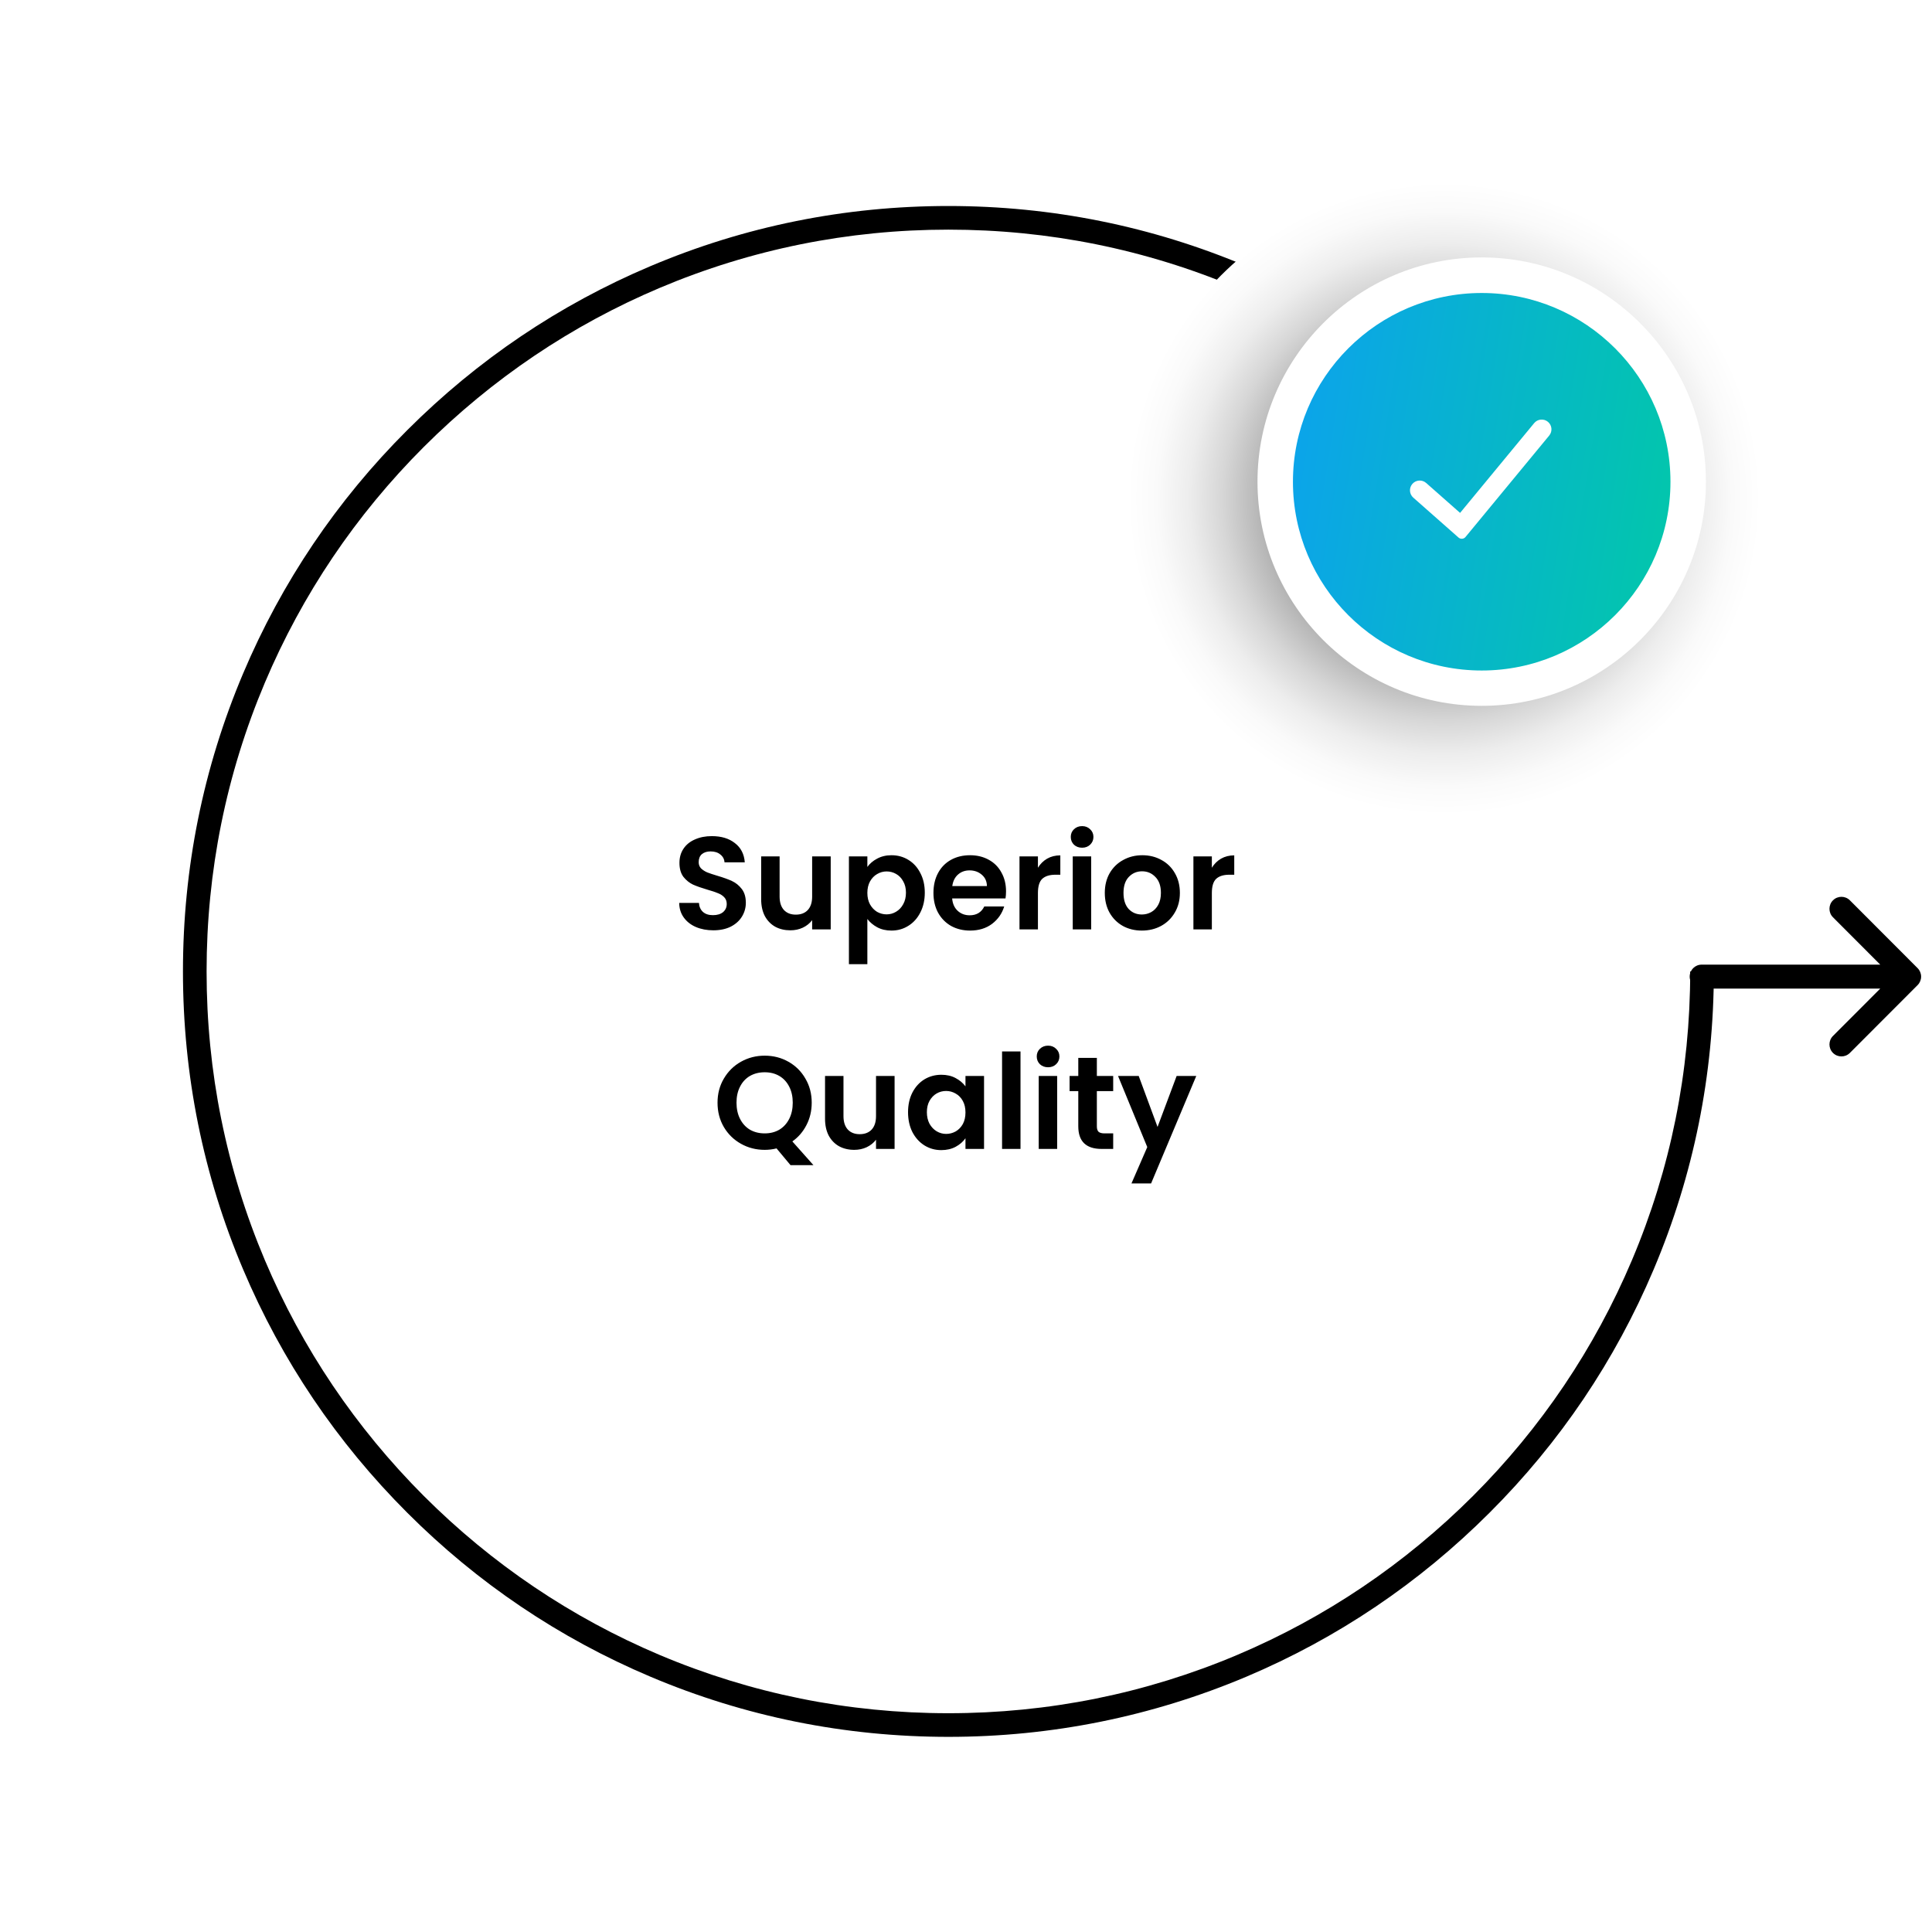
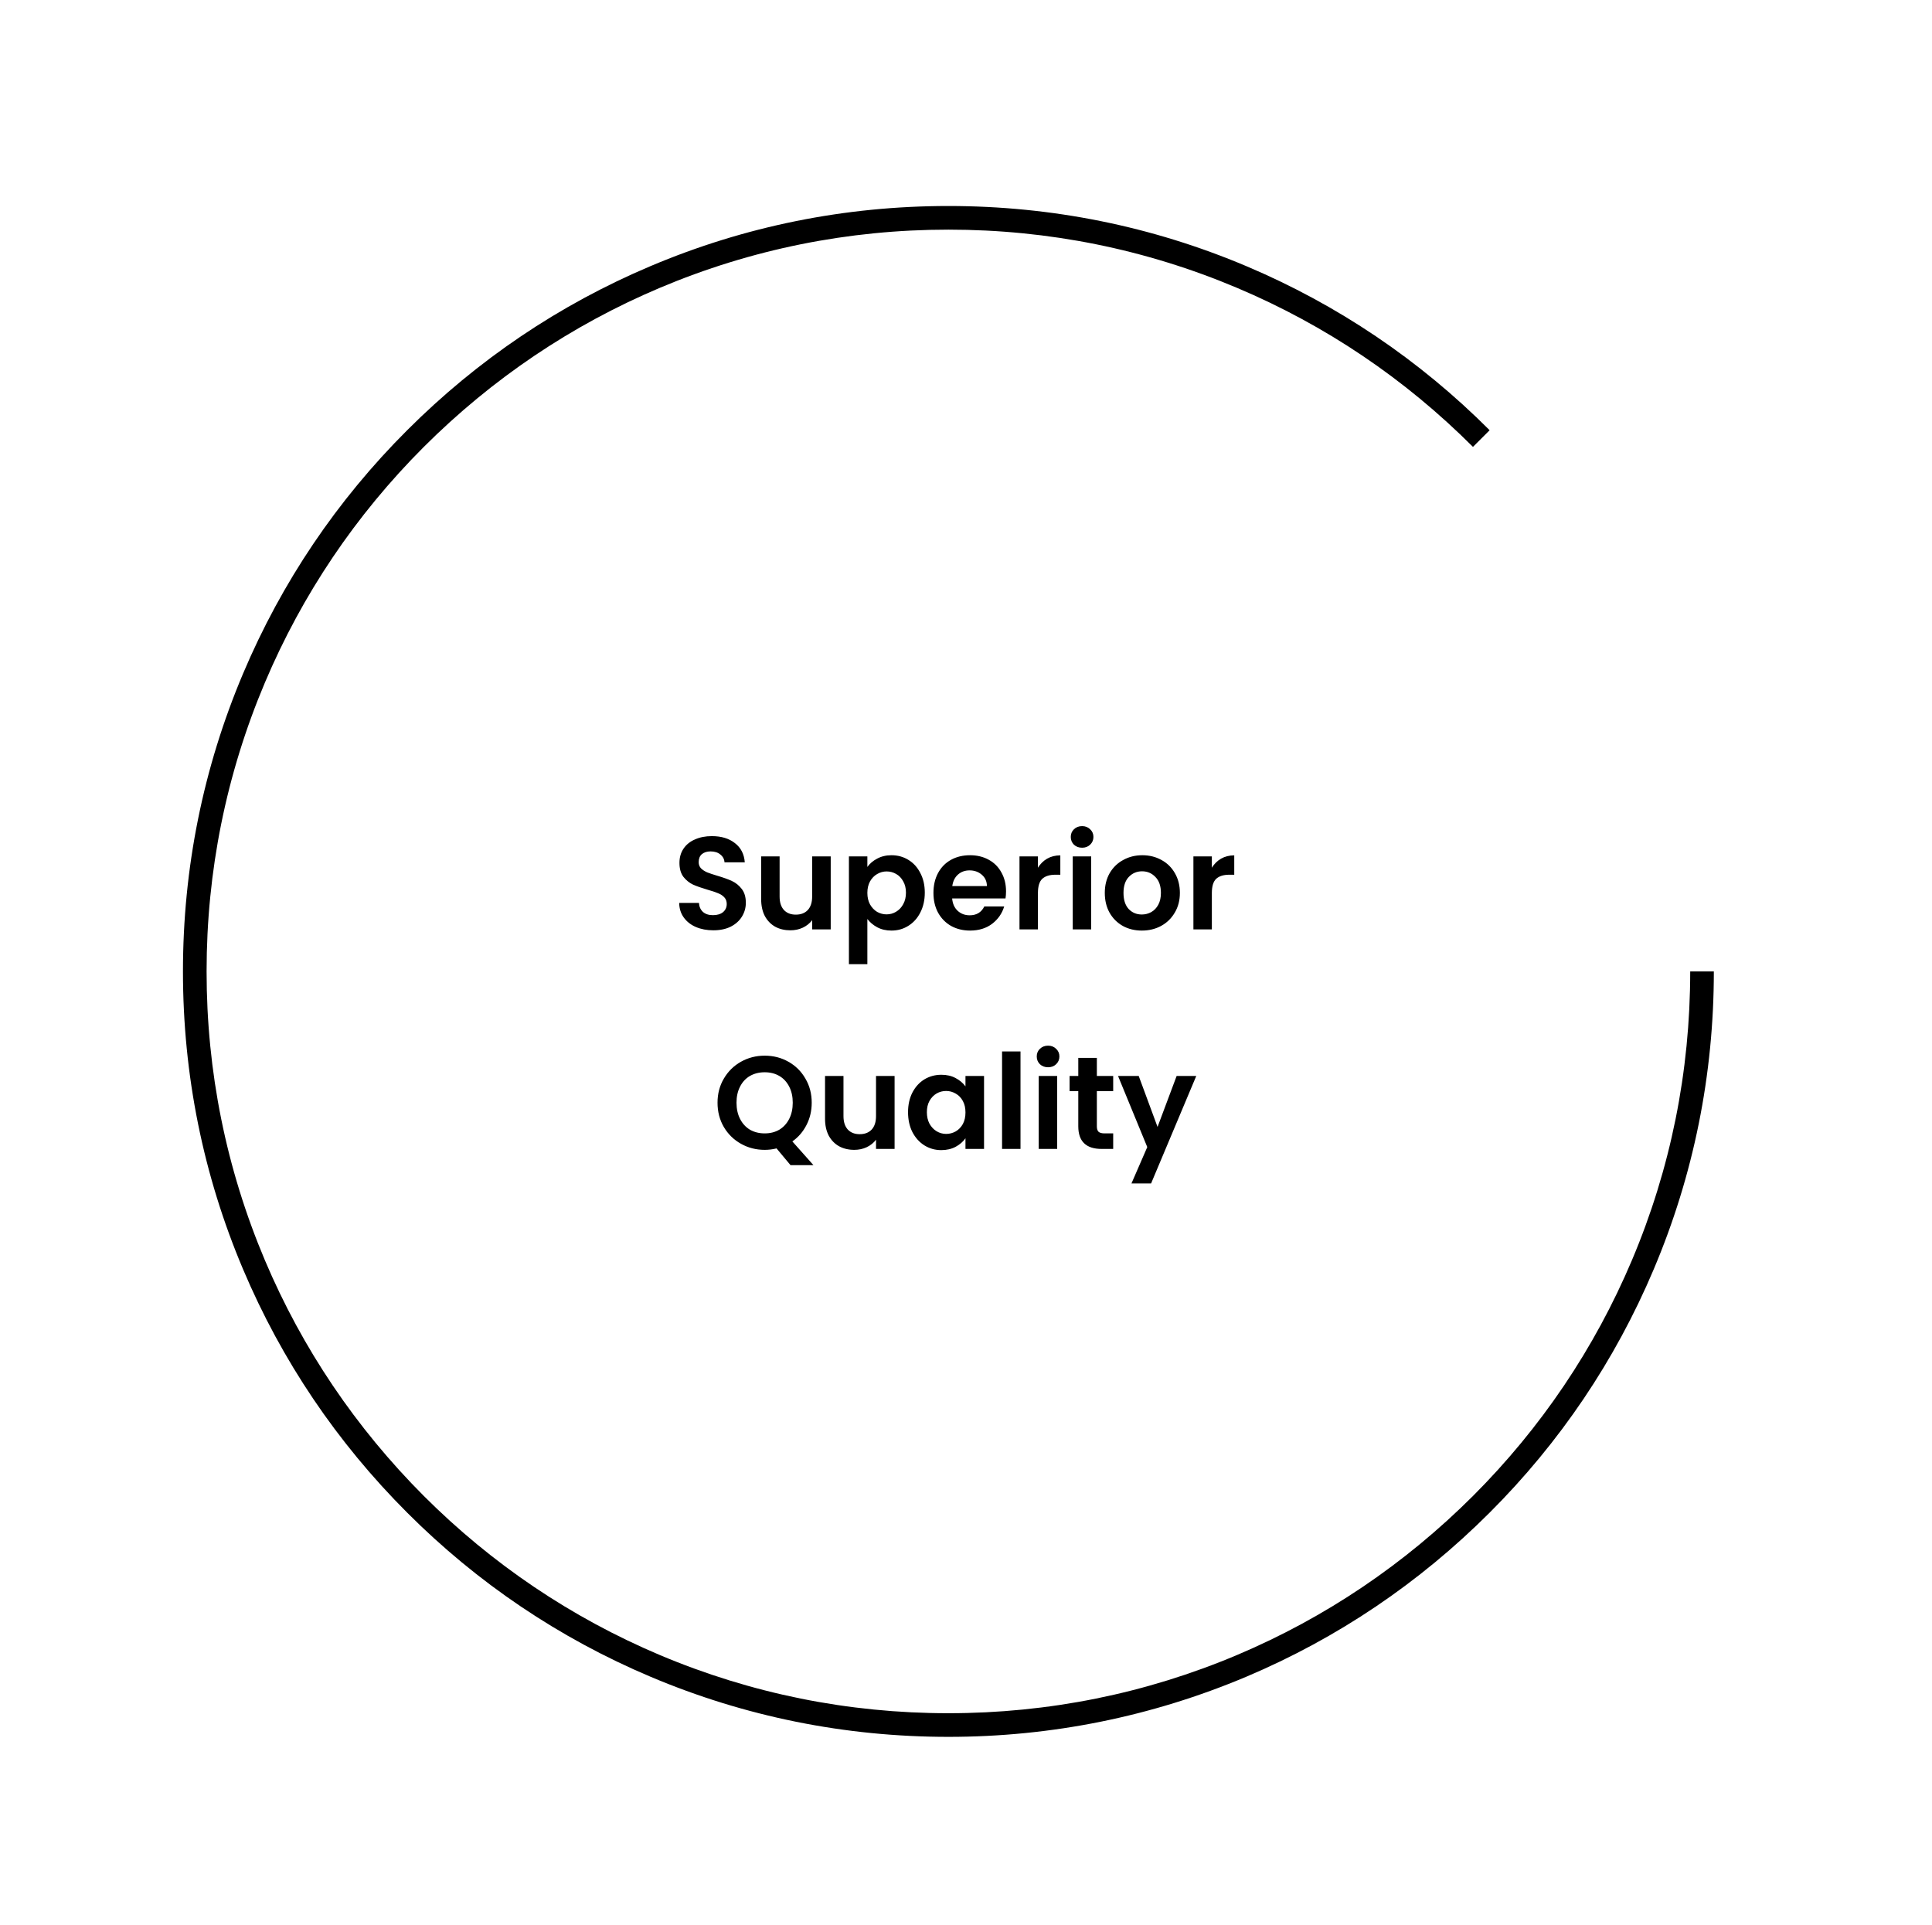
<svg xmlns="http://www.w3.org/2000/svg" width="264" height="263" viewBox="0 0 264 263" fill="none">
-   <path fill-rule="evenodd" clip-rule="evenodd" d="M250.468 123.029C251.106 122.389 252.142 122.389 252.781 123.029L262.034 132.296C262.341 132.603 262.513 133.02 262.513 133.454C262.513 133.889 262.341 134.305 262.034 134.612L252.781 143.879C252.142 144.519 251.106 144.519 250.468 143.879C249.829 143.239 249.829 142.202 250.468 141.562L256.928 135.092L232.525 135.092C231.621 135.092 230.889 134.359 230.889 133.454C230.889 132.549 231.621 131.816 232.525 131.816L256.928 131.816L250.468 125.346C249.829 124.706 249.829 123.669 250.468 123.029Z" fill="black" />
  <path d="M129.595 237.34C115.479 237.34 101.783 234.579 88.878 229.119C76.425 223.854 65.233 216.311 55.639 206.702C46.029 197.092 38.486 185.915 33.221 173.462C27.762 160.574 25 146.877 25 132.745C25 118.629 27.762 104.933 33.221 92.028C38.486 79.575 46.029 68.383 55.639 58.789C65.249 49.179 76.425 41.636 88.878 36.371C101.767 30.912 115.463 28.15 129.595 28.15C143.711 28.15 157.408 30.912 170.312 36.371C182.765 41.636 193.958 49.179 203.552 58.789L201.274 61.066C191.971 51.763 181.134 44.447 169.053 39.343C156.552 34.061 143.291 31.38 129.595 31.38C115.915 31.38 102.639 34.061 90.138 39.343C78.073 44.447 67.235 51.763 57.916 61.066C48.613 70.369 41.297 81.223 36.193 93.288C30.911 105.789 28.23 119.049 28.23 132.745C28.23 146.441 30.911 159.702 36.193 172.203C41.297 184.267 48.613 195.105 57.916 204.424C67.219 213.727 78.073 221.044 90.138 226.148C102.639 231.429 115.899 234.11 129.595 234.11C143.275 234.11 156.552 231.429 169.053 226.148C181.118 221.044 191.955 213.727 201.274 204.424C210.577 195.121 217.894 184.267 222.998 172.203C228.279 159.718 230.96 146.441 230.96 132.745H234.19C234.19 146.861 231.429 160.558 225.969 173.462C220.704 185.915 213.162 197.108 203.552 206.702C193.942 216.311 182.765 223.854 170.312 229.119C157.408 234.562 143.711 237.34 129.595 237.34Z" fill="black" />
  <g filter="url(#filter0_d_43_332)">
    <circle cx="131.777" cy="130.546" r="81.422" fill="white" />
  </g>
-   <path d="M197.349 111.28C221.175 111.28 240.489 91.965 240.489 68.14C240.489 44.314 221.175 25 197.349 25C173.524 25 154.209 44.314 154.209 68.14C154.209 91.965 173.524 111.28 197.349 111.28Z" fill="url(#paint0_radial_43_332)" />
-   <path d="M230.308 70.329C232.79 54.945 222.332 40.462 206.948 37.979C191.564 35.497 177.08 45.956 174.598 61.34C172.115 76.724 182.574 91.207 197.958 93.689C213.342 96.172 227.825 85.713 230.308 70.329Z" fill="url(#paint1_linear_43_332)" />
-   <path d="M202.469 96.453C185.575 96.453 171.83 82.708 171.83 65.814C171.83 48.92 185.575 35.175 202.469 35.175C219.363 35.175 233.108 48.92 233.108 65.814C233.108 82.708 219.347 96.453 202.469 96.453ZM202.469 40.037C188.256 40.037 176.675 51.601 176.675 65.83C176.675 80.059 188.24 91.624 202.469 91.624C216.698 91.624 228.262 80.059 228.262 65.83C228.262 51.601 216.682 40.037 202.469 40.037Z" fill="white" />
-   <path fill-rule="evenodd" clip-rule="evenodd" d="M211.515 57.638C212.083 58.107 212.164 58.947 211.695 59.515L200.256 73.38C200.017 73.671 199.584 73.705 199.301 73.456L193.118 68C192.566 67.513 192.513 66.67 193 66.118C193.487 65.566 194.33 65.513 194.882 66L199.515 70.088L209.638 57.818C210.107 57.25 210.947 57.169 211.515 57.638Z" fill="white" />
-   <path d="M97.47 127.126C96.594 127.126 95.802 126.976 95.094 126.676C94.398 126.376 93.846 125.944 93.438 125.38C93.03 124.816 92.82 124.15 92.808 123.382H95.508C95.544 123.898 95.724 124.306 96.048 124.606C96.384 124.906 96.84 125.056 97.416 125.056C98.004 125.056 98.466 124.918 98.802 124.642C99.138 124.354 99.306 123.982 99.306 123.526C99.306 123.154 99.192 122.848 98.964 122.608C98.736 122.368 98.448 122.182 98.1 122.05C97.764 121.906 97.296 121.75 96.696 121.582C95.88 121.342 95.214 121.108 94.698 120.88C94.194 120.64 93.756 120.286 93.384 119.818C93.024 119.338 92.844 118.702 92.844 117.91C92.844 117.166 93.03 116.518 93.402 115.966C93.774 115.414 94.296 114.994 94.968 114.706C95.64 114.406 96.408 114.256 97.272 114.256C98.568 114.256 99.618 114.574 100.422 115.21C101.238 115.834 101.688 116.71 101.772 117.838H99C98.976 117.406 98.79 117.052 98.442 116.776C98.106 116.488 97.656 116.344 97.092 116.344C96.6 116.344 96.204 116.47 95.904 116.722C95.616 116.974 95.472 117.34 95.472 117.82C95.472 118.156 95.58 118.438 95.796 118.666C96.024 118.882 96.3 119.062 96.624 119.206C96.96 119.338 97.428 119.494 98.028 119.674C98.844 119.914 99.51 120.154 100.026 120.394C100.542 120.634 100.986 120.994 101.358 121.474C101.73 121.954 101.916 122.584 101.916 123.364C101.916 124.036 101.742 124.66 101.394 125.236C101.046 125.812 100.536 126.274 99.864 126.622C99.192 126.958 98.394 127.126 97.47 127.126ZM113.514 117.028V127H110.976V125.74C110.652 126.172 110.226 126.514 109.698 126.766C109.182 127.006 108.618 127.126 108.006 127.126C107.226 127.126 106.536 126.964 105.936 126.64C105.336 126.304 104.862 125.818 104.514 125.182C104.178 124.534 104.01 123.766 104.01 122.878V117.028H106.53V122.518C106.53 123.31 106.728 123.922 107.124 124.354C107.52 124.774 108.06 124.984 108.744 124.984C109.44 124.984 109.986 124.774 110.382 124.354C110.778 123.922 110.976 123.31 110.976 122.518V117.028H113.514ZM118.521 118.468C118.845 118.012 119.289 117.634 119.853 117.334C120.429 117.022 121.083 116.866 121.815 116.866C122.667 116.866 123.435 117.076 124.119 117.496C124.815 117.916 125.361 118.516 125.757 119.296C126.165 120.064 126.369 120.958 126.369 121.978C126.369 122.998 126.165 123.904 125.757 124.696C125.361 125.476 124.815 126.082 124.119 126.514C123.435 126.946 122.667 127.162 121.815 127.162C121.083 127.162 120.435 127.012 119.871 126.712C119.319 126.412 118.869 126.034 118.521 125.578V131.752H116.001V117.028H118.521V118.468ZM123.795 121.978C123.795 121.378 123.669 120.862 123.417 120.43C123.177 119.986 122.853 119.65 122.445 119.422C122.049 119.194 121.617 119.08 121.149 119.08C120.693 119.08 120.261 119.2 119.853 119.44C119.457 119.668 119.133 120.004 118.881 120.448C118.641 120.892 118.521 121.414 118.521 122.014C118.521 122.614 118.641 123.136 118.881 123.58C119.133 124.024 119.457 124.366 119.853 124.606C120.261 124.834 120.693 124.948 121.149 124.948C121.617 124.948 122.049 124.828 122.445 124.588C122.853 124.348 123.177 124.006 123.417 123.562C123.669 123.118 123.795 122.59 123.795 121.978ZM137.47 121.798C137.47 122.158 137.446 122.482 137.398 122.77H130.108C130.168 123.49 130.42 124.054 130.864 124.462C131.308 124.87 131.854 125.074 132.502 125.074C133.438 125.074 134.104 124.672 134.5 123.868H137.218C136.93 124.828 136.378 125.62 135.562 126.244C134.746 126.856 133.744 127.162 132.556 127.162C131.596 127.162 130.732 126.952 129.964 126.532C129.208 126.1 128.614 125.494 128.182 124.714C127.762 123.934 127.552 123.034 127.552 122.014C127.552 120.982 127.762 120.076 128.182 119.296C128.602 118.516 129.19 117.916 129.946 117.496C130.702 117.076 131.572 116.866 132.556 116.866C133.504 116.866 134.35 117.07 135.094 117.478C135.85 117.886 136.432 118.468 136.84 119.224C137.26 119.968 137.47 120.826 137.47 121.798ZM134.86 121.078C134.848 120.43 134.614 119.914 134.158 119.53C133.702 119.134 133.144 118.936 132.484 118.936C131.86 118.936 131.332 119.128 130.9 119.512C130.48 119.884 130.222 120.406 130.126 121.078H134.86ZM141.829 118.576C142.153 118.048 142.573 117.634 143.089 117.334C143.617 117.034 144.217 116.884 144.889 116.884V119.53H144.223C143.431 119.53 142.831 119.716 142.423 120.088C142.027 120.46 141.829 121.108 141.829 122.032V127H139.309V117.028H141.829V118.576ZM147.865 115.84C147.421 115.84 147.049 115.702 146.749 115.426C146.461 115.138 146.317 114.784 146.317 114.364C146.317 113.944 146.461 113.596 146.749 113.32C147.049 113.032 147.421 112.888 147.865 112.888C148.309 112.888 148.675 113.032 148.963 113.32C149.263 113.596 149.413 113.944 149.413 114.364C149.413 114.784 149.263 115.138 148.963 115.426C148.675 115.702 148.309 115.84 147.865 115.84ZM149.107 117.028V127H146.587V117.028H149.107ZM156.024 127.162C155.064 127.162 154.2 126.952 153.432 126.532C152.664 126.1 152.058 125.494 151.614 124.714C151.182 123.934 150.966 123.034 150.966 122.014C150.966 120.994 151.188 120.094 151.632 119.314C152.088 118.534 152.706 117.934 153.486 117.514C154.266 117.082 155.136 116.866 156.096 116.866C157.056 116.866 157.926 117.082 158.706 117.514C159.486 117.934 160.098 118.534 160.542 119.314C160.998 120.094 161.226 120.994 161.226 122.014C161.226 123.034 160.992 123.934 160.524 124.714C160.068 125.494 159.444 126.1 158.652 126.532C157.872 126.952 156.996 127.162 156.024 127.162ZM156.024 124.966C156.48 124.966 156.906 124.858 157.302 124.642C157.71 124.414 158.034 124.078 158.274 123.634C158.514 123.19 158.634 122.65 158.634 122.014C158.634 121.066 158.382 120.34 157.878 119.836C157.386 119.32 156.78 119.062 156.06 119.062C155.34 119.062 154.734 119.32 154.242 119.836C153.762 120.34 153.522 121.066 153.522 122.014C153.522 122.962 153.756 123.694 154.224 124.21C154.704 124.714 155.304 124.966 156.024 124.966ZM165.595 118.576C165.919 118.048 166.339 117.634 166.855 117.334C167.383 117.034 167.983 116.884 168.655 116.884V119.53H167.989C167.197 119.53 166.597 119.716 166.189 120.088C165.793 120.46 165.595 121.108 165.595 122.032V127H163.075V117.028H165.595V118.576ZM108.02 159.214L106.112 156.928C105.584 157.06 105.044 157.126 104.492 157.126C103.316 157.126 102.236 156.85 101.252 156.298C100.268 155.746 99.488 154.984 98.912 154.012C98.336 153.028 98.048 151.918 98.048 150.682C98.048 149.458 98.336 148.36 98.912 147.388C99.488 146.404 100.268 145.636 101.252 145.084C102.236 144.532 103.316 144.256 104.492 144.256C105.68 144.256 106.76 144.532 107.732 145.084C108.716 145.636 109.49 146.404 110.054 147.388C110.63 148.36 110.918 149.458 110.918 150.682C110.918 151.798 110.678 152.818 110.198 153.742C109.73 154.654 109.088 155.398 108.272 155.974L111.152 159.214H108.02ZM100.64 150.682C100.64 151.522 100.802 152.26 101.126 152.896C101.45 153.532 101.9 154.024 102.476 154.372C103.064 154.708 103.736 154.876 104.492 154.876C105.248 154.876 105.914 154.708 106.49 154.372C107.066 154.024 107.516 153.532 107.84 152.896C108.164 152.26 108.326 151.522 108.326 150.682C108.326 149.842 108.164 149.11 107.84 148.486C107.516 147.85 107.066 147.364 106.49 147.028C105.914 146.692 105.248 146.524 104.492 146.524C103.736 146.524 103.064 146.692 102.476 147.028C101.9 147.364 101.45 147.85 101.126 148.486C100.802 149.11 100.64 149.842 100.64 150.682ZM122.242 147.028V157H119.704V155.74C119.38 156.172 118.954 156.514 118.426 156.766C117.91 157.006 117.346 157.126 116.734 157.126C115.954 157.126 115.264 156.964 114.664 156.64C114.064 156.304 113.59 155.818 113.242 155.182C112.906 154.534 112.738 153.766 112.738 152.878V147.028H115.258V152.518C115.258 153.31 115.456 153.922 115.852 154.354C116.248 154.774 116.788 154.984 117.472 154.984C118.168 154.984 118.714 154.774 119.11 154.354C119.506 153.922 119.704 153.31 119.704 152.518V147.028H122.242ZM124.08 151.978C124.08 150.97 124.278 150.076 124.674 149.296C125.082 148.516 125.628 147.916 126.312 147.496C127.008 147.076 127.782 146.866 128.634 146.866C129.378 146.866 130.026 147.016 130.578 147.316C131.142 147.616 131.592 147.994 131.928 148.45V147.028H134.466V157H131.928V155.542C131.604 156.01 131.154 156.4 130.578 156.712C130.014 157.012 129.36 157.162 128.616 157.162C127.776 157.162 127.008 156.946 126.312 156.514C125.628 156.082 125.082 155.476 124.674 154.696C124.278 153.904 124.08 152.998 124.08 151.978ZM131.928 152.014C131.928 151.402 131.808 150.88 131.568 150.448C131.328 150.004 131.004 149.668 130.596 149.44C130.188 149.2 129.75 149.08 129.282 149.08C128.814 149.08 128.382 149.194 127.986 149.422C127.59 149.65 127.266 149.986 127.014 150.43C126.774 150.862 126.654 151.378 126.654 151.978C126.654 152.578 126.774 153.106 127.014 153.562C127.266 154.006 127.59 154.348 127.986 154.588C128.394 154.828 128.826 154.948 129.282 154.948C129.75 154.948 130.188 154.834 130.596 154.606C131.004 154.366 131.328 154.03 131.568 153.598C131.808 153.154 131.928 152.626 131.928 152.014ZM139.448 143.68V157H136.928V143.68H139.448ZM143.215 145.84C142.771 145.84 142.399 145.702 142.099 145.426C141.811 145.138 141.667 144.784 141.667 144.364C141.667 143.944 141.811 143.596 142.099 143.32C142.399 143.032 142.771 142.888 143.215 142.888C143.659 142.888 144.025 143.032 144.313 143.32C144.613 143.596 144.763 143.944 144.763 144.364C144.763 144.784 144.613 145.138 144.313 145.426C144.025 145.702 143.659 145.84 143.215 145.84ZM144.457 147.028V157H141.937V147.028H144.457ZM149.881 149.098V153.922C149.881 154.258 149.959 154.504 150.115 154.66C150.283 154.804 150.559 154.876 150.943 154.876H152.113V157H150.529C148.405 157 147.343 155.968 147.343 153.904V149.098H146.155V147.028H147.343V144.562H149.881V147.028H152.113V149.098H149.881ZM163.466 147.028L157.292 161.716H154.61L156.77 156.748L152.774 147.028H155.6L158.174 153.994L160.784 147.028H163.466Z" fill="black" />
+   <path d="M97.47 127.126C96.594 127.126 95.802 126.976 95.094 126.676C94.398 126.376 93.846 125.944 93.438 125.38C93.03 124.816 92.82 124.15 92.808 123.382H95.508C95.544 123.898 95.724 124.306 96.048 124.606C96.384 124.906 96.84 125.056 97.416 125.056C98.004 125.056 98.466 124.918 98.802 124.642C99.138 124.354 99.306 123.982 99.306 123.526C99.306 123.154 99.192 122.848 98.964 122.608C98.736 122.368 98.448 122.182 98.1 122.05C97.764 121.906 97.296 121.75 96.696 121.582C95.88 121.342 95.214 121.108 94.698 120.88C94.194 120.64 93.756 120.286 93.384 119.818C93.024 119.338 92.844 118.702 92.844 117.91C92.844 117.166 93.03 116.518 93.402 115.966C93.774 115.414 94.296 114.994 94.968 114.706C95.64 114.406 96.408 114.256 97.272 114.256C98.568 114.256 99.618 114.574 100.422 115.21C101.238 115.834 101.688 116.71 101.772 117.838H99C98.976 117.406 98.79 117.052 98.442 116.776C98.106 116.488 97.656 116.344 97.092 116.344C96.6 116.344 96.204 116.47 95.904 116.722C95.616 116.974 95.472 117.34 95.472 117.82C95.472 118.156 95.58 118.438 95.796 118.666C96.024 118.882 96.3 119.062 96.624 119.206C96.96 119.338 97.428 119.494 98.028 119.674C98.844 119.914 99.51 120.154 100.026 120.394C100.542 120.634 100.986 120.994 101.358 121.474C101.73 121.954 101.916 122.584 101.916 123.364C101.916 124.036 101.742 124.66 101.394 125.236C101.046 125.812 100.536 126.274 99.864 126.622C99.192 126.958 98.394 127.126 97.47 127.126ZM113.514 117.028V127H110.976V125.74C110.652 126.172 110.226 126.514 109.698 126.766C109.182 127.006 108.618 127.126 108.006 127.126C107.226 127.126 106.536 126.964 105.936 126.64C105.336 126.304 104.862 125.818 104.514 125.182C104.178 124.534 104.01 123.766 104.01 122.878V117.028H106.53V122.518C106.53 123.31 106.728 123.922 107.124 124.354C107.52 124.774 108.06 124.984 108.744 124.984C109.44 124.984 109.986 124.774 110.382 124.354C110.778 123.922 110.976 123.31 110.976 122.518V117.028H113.514ZM118.521 118.468C118.845 118.012 119.289 117.634 119.853 117.334C120.429 117.022 121.083 116.866 121.815 116.866C122.667 116.866 123.435 117.076 124.119 117.496C124.815 117.916 125.361 118.516 125.757 119.296C126.165 120.064 126.369 120.958 126.369 121.978C126.369 122.998 126.165 123.904 125.757 124.696C125.361 125.476 124.815 126.082 124.119 126.514C123.435 126.946 122.667 127.162 121.815 127.162C121.083 127.162 120.435 127.012 119.871 126.712C119.319 126.412 118.869 126.034 118.521 125.578V131.752H116.001V117.028H118.521V118.468ZM123.795 121.978C123.795 121.378 123.669 120.862 123.417 120.43C123.177 119.986 122.853 119.65 122.445 119.422C122.049 119.194 121.617 119.08 121.149 119.08C120.693 119.08 120.261 119.2 119.853 119.44C119.457 119.668 119.133 120.004 118.881 120.448C118.641 120.892 118.521 121.414 118.521 122.014C118.521 122.614 118.641 123.136 118.881 123.58C119.133 124.024 119.457 124.366 119.853 124.606C120.261 124.834 120.693 124.948 121.149 124.948C121.617 124.948 122.049 124.828 122.445 124.588C122.853 124.348 123.177 124.006 123.417 123.562C123.669 123.118 123.795 122.59 123.795 121.978ZM137.47 121.798C137.47 122.158 137.446 122.482 137.398 122.77H130.108C130.168 123.49 130.42 124.054 130.864 124.462C131.308 124.87 131.854 125.074 132.502 125.074C133.438 125.074 134.104 124.672 134.5 123.868H137.218C136.93 124.828 136.378 125.62 135.562 126.244C134.746 126.856 133.744 127.162 132.556 127.162C131.596 127.162 130.732 126.952 129.964 126.532C129.208 126.1 128.614 125.494 128.182 124.714C127.762 123.934 127.552 123.034 127.552 122.014C127.552 120.982 127.762 120.076 128.182 119.296C128.602 118.516 129.19 117.916 129.946 117.496C130.702 117.076 131.572 116.866 132.556 116.866C133.504 116.866 134.35 117.07 135.094 117.478C135.85 117.886 136.432 118.468 136.84 119.224C137.26 119.968 137.47 120.826 137.47 121.798ZM134.86 121.078C134.848 120.43 134.614 119.914 134.158 119.53C133.702 119.134 133.144 118.936 132.484 118.936C131.86 118.936 131.332 119.128 130.9 119.512C130.48 119.884 130.222 120.406 130.126 121.078H134.86ZM141.829 118.576C142.153 118.048 142.573 117.634 143.089 117.334C143.617 117.034 144.217 116.884 144.889 116.884V119.53H144.223C143.431 119.53 142.831 119.716 142.423 120.088C142.027 120.46 141.829 121.108 141.829 122.032V127H139.309V117.028H141.829V118.576ZM147.865 115.84C147.421 115.84 147.049 115.702 146.749 115.426C146.461 115.138 146.317 114.784 146.317 114.364C146.317 113.944 146.461 113.596 146.749 113.32C147.049 113.032 147.421 112.888 147.865 112.888C148.309 112.888 148.675 113.032 148.963 113.32C149.263 113.596 149.413 113.944 149.413 114.364C149.413 114.784 149.263 115.138 148.963 115.426C148.675 115.702 148.309 115.84 147.865 115.84M149.107 117.028V127H146.587V117.028H149.107ZM156.024 127.162C155.064 127.162 154.2 126.952 153.432 126.532C152.664 126.1 152.058 125.494 151.614 124.714C151.182 123.934 150.966 123.034 150.966 122.014C150.966 120.994 151.188 120.094 151.632 119.314C152.088 118.534 152.706 117.934 153.486 117.514C154.266 117.082 155.136 116.866 156.096 116.866C157.056 116.866 157.926 117.082 158.706 117.514C159.486 117.934 160.098 118.534 160.542 119.314C160.998 120.094 161.226 120.994 161.226 122.014C161.226 123.034 160.992 123.934 160.524 124.714C160.068 125.494 159.444 126.1 158.652 126.532C157.872 126.952 156.996 127.162 156.024 127.162ZM156.024 124.966C156.48 124.966 156.906 124.858 157.302 124.642C157.71 124.414 158.034 124.078 158.274 123.634C158.514 123.19 158.634 122.65 158.634 122.014C158.634 121.066 158.382 120.34 157.878 119.836C157.386 119.32 156.78 119.062 156.06 119.062C155.34 119.062 154.734 119.32 154.242 119.836C153.762 120.34 153.522 121.066 153.522 122.014C153.522 122.962 153.756 123.694 154.224 124.21C154.704 124.714 155.304 124.966 156.024 124.966ZM165.595 118.576C165.919 118.048 166.339 117.634 166.855 117.334C167.383 117.034 167.983 116.884 168.655 116.884V119.53H167.989C167.197 119.53 166.597 119.716 166.189 120.088C165.793 120.46 165.595 121.108 165.595 122.032V127H163.075V117.028H165.595V118.576ZM108.02 159.214L106.112 156.928C105.584 157.06 105.044 157.126 104.492 157.126C103.316 157.126 102.236 156.85 101.252 156.298C100.268 155.746 99.488 154.984 98.912 154.012C98.336 153.028 98.048 151.918 98.048 150.682C98.048 149.458 98.336 148.36 98.912 147.388C99.488 146.404 100.268 145.636 101.252 145.084C102.236 144.532 103.316 144.256 104.492 144.256C105.68 144.256 106.76 144.532 107.732 145.084C108.716 145.636 109.49 146.404 110.054 147.388C110.63 148.36 110.918 149.458 110.918 150.682C110.918 151.798 110.678 152.818 110.198 153.742C109.73 154.654 109.088 155.398 108.272 155.974L111.152 159.214H108.02ZM100.64 150.682C100.64 151.522 100.802 152.26 101.126 152.896C101.45 153.532 101.9 154.024 102.476 154.372C103.064 154.708 103.736 154.876 104.492 154.876C105.248 154.876 105.914 154.708 106.49 154.372C107.066 154.024 107.516 153.532 107.84 152.896C108.164 152.26 108.326 151.522 108.326 150.682C108.326 149.842 108.164 149.11 107.84 148.486C107.516 147.85 107.066 147.364 106.49 147.028C105.914 146.692 105.248 146.524 104.492 146.524C103.736 146.524 103.064 146.692 102.476 147.028C101.9 147.364 101.45 147.85 101.126 148.486C100.802 149.11 100.64 149.842 100.64 150.682ZM122.242 147.028V157H119.704V155.74C119.38 156.172 118.954 156.514 118.426 156.766C117.91 157.006 117.346 157.126 116.734 157.126C115.954 157.126 115.264 156.964 114.664 156.64C114.064 156.304 113.59 155.818 113.242 155.182C112.906 154.534 112.738 153.766 112.738 152.878V147.028H115.258V152.518C115.258 153.31 115.456 153.922 115.852 154.354C116.248 154.774 116.788 154.984 117.472 154.984C118.168 154.984 118.714 154.774 119.11 154.354C119.506 153.922 119.704 153.31 119.704 152.518V147.028H122.242ZM124.08 151.978C124.08 150.97 124.278 150.076 124.674 149.296C125.082 148.516 125.628 147.916 126.312 147.496C127.008 147.076 127.782 146.866 128.634 146.866C129.378 146.866 130.026 147.016 130.578 147.316C131.142 147.616 131.592 147.994 131.928 148.45V147.028H134.466V157H131.928V155.542C131.604 156.01 131.154 156.4 130.578 156.712C130.014 157.012 129.36 157.162 128.616 157.162C127.776 157.162 127.008 156.946 126.312 156.514C125.628 156.082 125.082 155.476 124.674 154.696C124.278 153.904 124.08 152.998 124.08 151.978ZM131.928 152.014C131.928 151.402 131.808 150.88 131.568 150.448C131.328 150.004 131.004 149.668 130.596 149.44C130.188 149.2 129.75 149.08 129.282 149.08C128.814 149.08 128.382 149.194 127.986 149.422C127.59 149.65 127.266 149.986 127.014 150.43C126.774 150.862 126.654 151.378 126.654 151.978C126.654 152.578 126.774 153.106 127.014 153.562C127.266 154.006 127.59 154.348 127.986 154.588C128.394 154.828 128.826 154.948 129.282 154.948C129.75 154.948 130.188 154.834 130.596 154.606C131.004 154.366 131.328 154.03 131.568 153.598C131.808 153.154 131.928 152.626 131.928 152.014ZM139.448 143.68V157H136.928V143.68H139.448ZM143.215 145.84C142.771 145.84 142.399 145.702 142.099 145.426C141.811 145.138 141.667 144.784 141.667 144.364C141.667 143.944 141.811 143.596 142.099 143.32C142.399 143.032 142.771 142.888 143.215 142.888C143.659 142.888 144.025 143.032 144.313 143.32C144.613 143.596 144.763 143.944 144.763 144.364C144.763 144.784 144.613 145.138 144.313 145.426C144.025 145.702 143.659 145.84 143.215 145.84ZM144.457 147.028V157H141.937V147.028H144.457ZM149.881 149.098V153.922C149.881 154.258 149.959 154.504 150.115 154.66C150.283 154.804 150.559 154.876 150.943 154.876H152.113V157H150.529C148.405 157 147.343 155.968 147.343 153.904V149.098H146.155V147.028H147.343V144.562H149.881V147.028H152.113V149.098H149.881ZM163.466 147.028L157.292 161.716H154.61L156.77 156.748L152.774 147.028H155.6L158.174 153.994L160.784 147.028H163.466Z" fill="black" />
  <defs>
    <filter id="filter0_d_43_332" x="0.354" y="0.124" width="262.845" height="262.844" filterUnits="userSpaceOnUse" color-interpolation-filters="sRGB">
      <feFlood flood-opacity="0" result="BackgroundImageFix" />
      <feColorMatrix in="SourceAlpha" type="matrix" values="0 0 0 0 0 0 0 0 0 0 0 0 0 0 0 0 0 0 127 0" result="hardAlpha" />
      <feOffset dy="1" />
      <feGaussianBlur stdDeviation="25" />
      <feComposite in2="hardAlpha" operator="out" />
      <feColorMatrix type="matrix" values="0 0 0 0 0 0 0 0 0 0 0 0 0 0 0 0 0 0 0.25 0" />
      <feBlend mode="normal" in2="BackgroundImageFix" result="effect1_dropShadow_43_332" />
      <feBlend mode="normal" in="SourceGraphic" in2="effect1_dropShadow_43_332" result="shape" />
    </filter>
    <radialGradient id="paint0_radial_43_332" cx="0" cy="0" r="1" gradientUnits="userSpaceOnUse" gradientTransform="translate(197.35 68.141) scale(43.144 43.144)">
      <stop offset="0.178" />
      <stop offset="0.243" stop-color="#242424" />
      <stop offset="0.359" stop-color="#5D5D5D" />
      <stop offset="0.475" stop-color="#8F8F8F" />
      <stop offset="0.589" stop-color="#B7B7B7" />
      <stop offset="0.7" stop-color="#D6D6D6" />
      <stop offset="0.807" stop-color="#EDEDED" />
      <stop offset="0.909" stop-color="#FAFAFA" />
      <stop offset="1" stop-color="white" />
    </radialGradient>
    <linearGradient id="paint1_linear_43_332" x1="174.598" y1="61.34" x2="230.308" y2="70.329" gradientUnits="userSpaceOnUse">
      <stop stop-color="#0CA3EC" />
      <stop offset="1" stop-color="#02C7AA" />
    </linearGradient>
  </defs>
</svg>